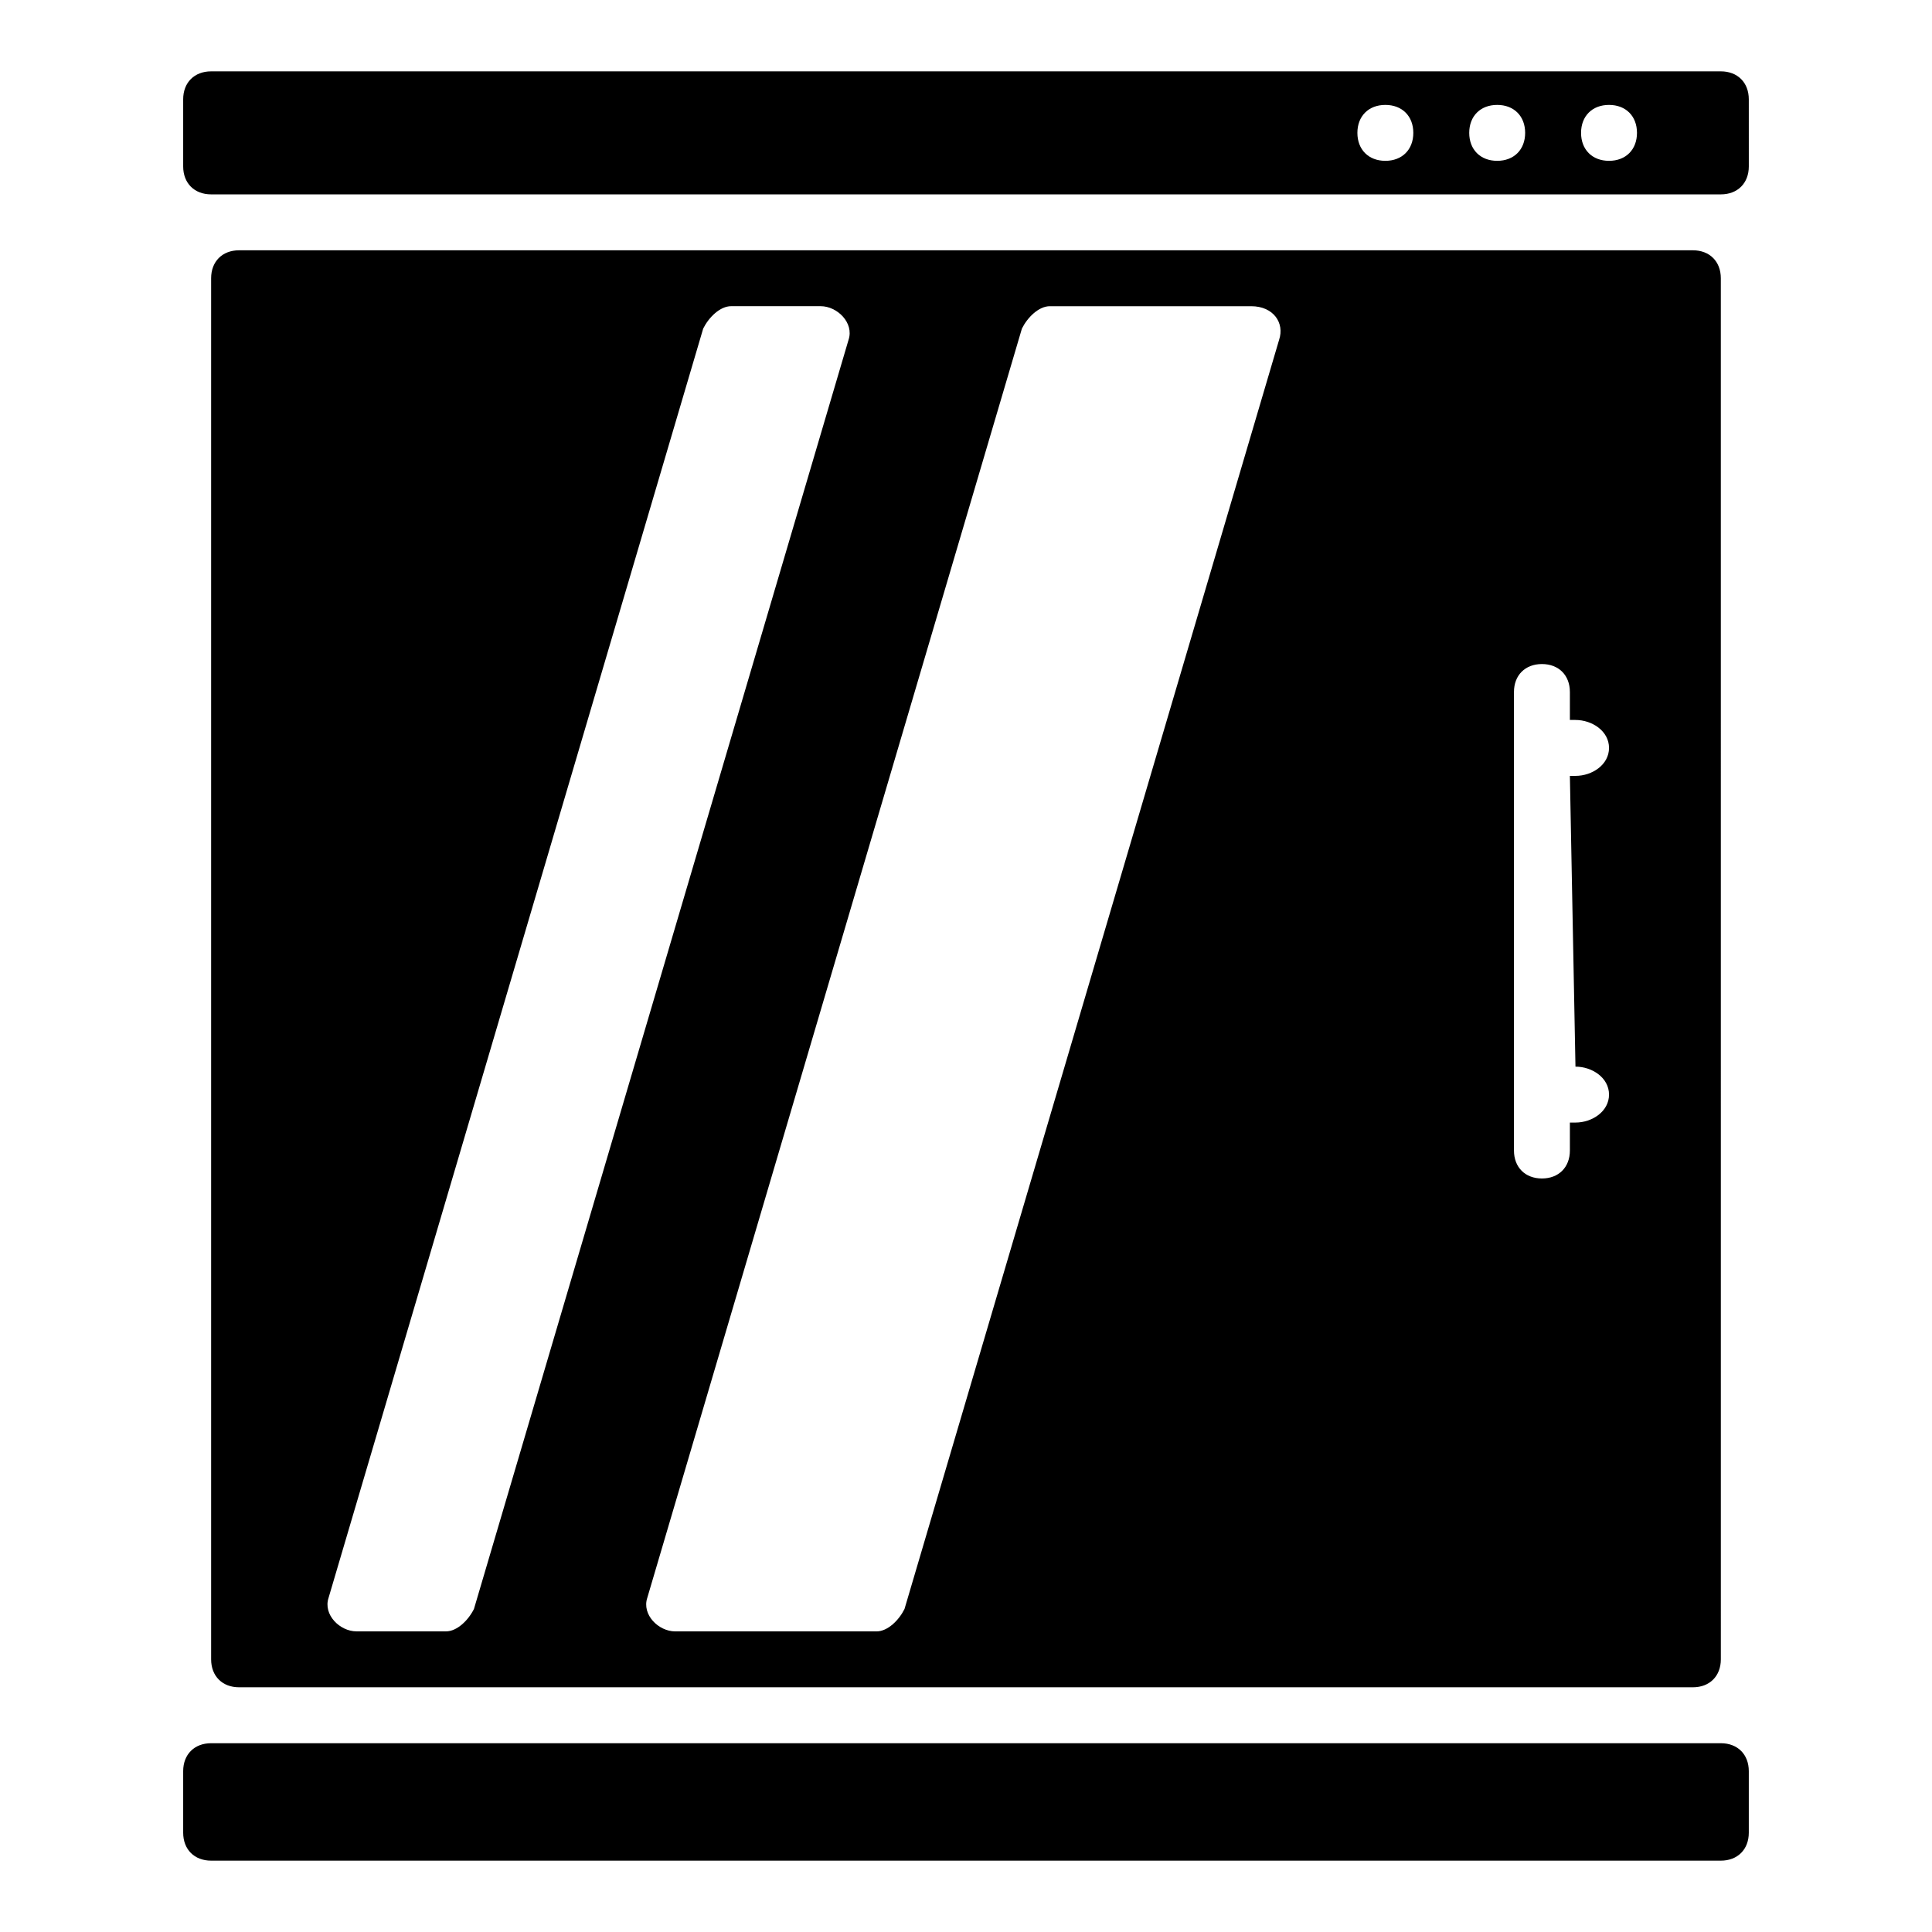
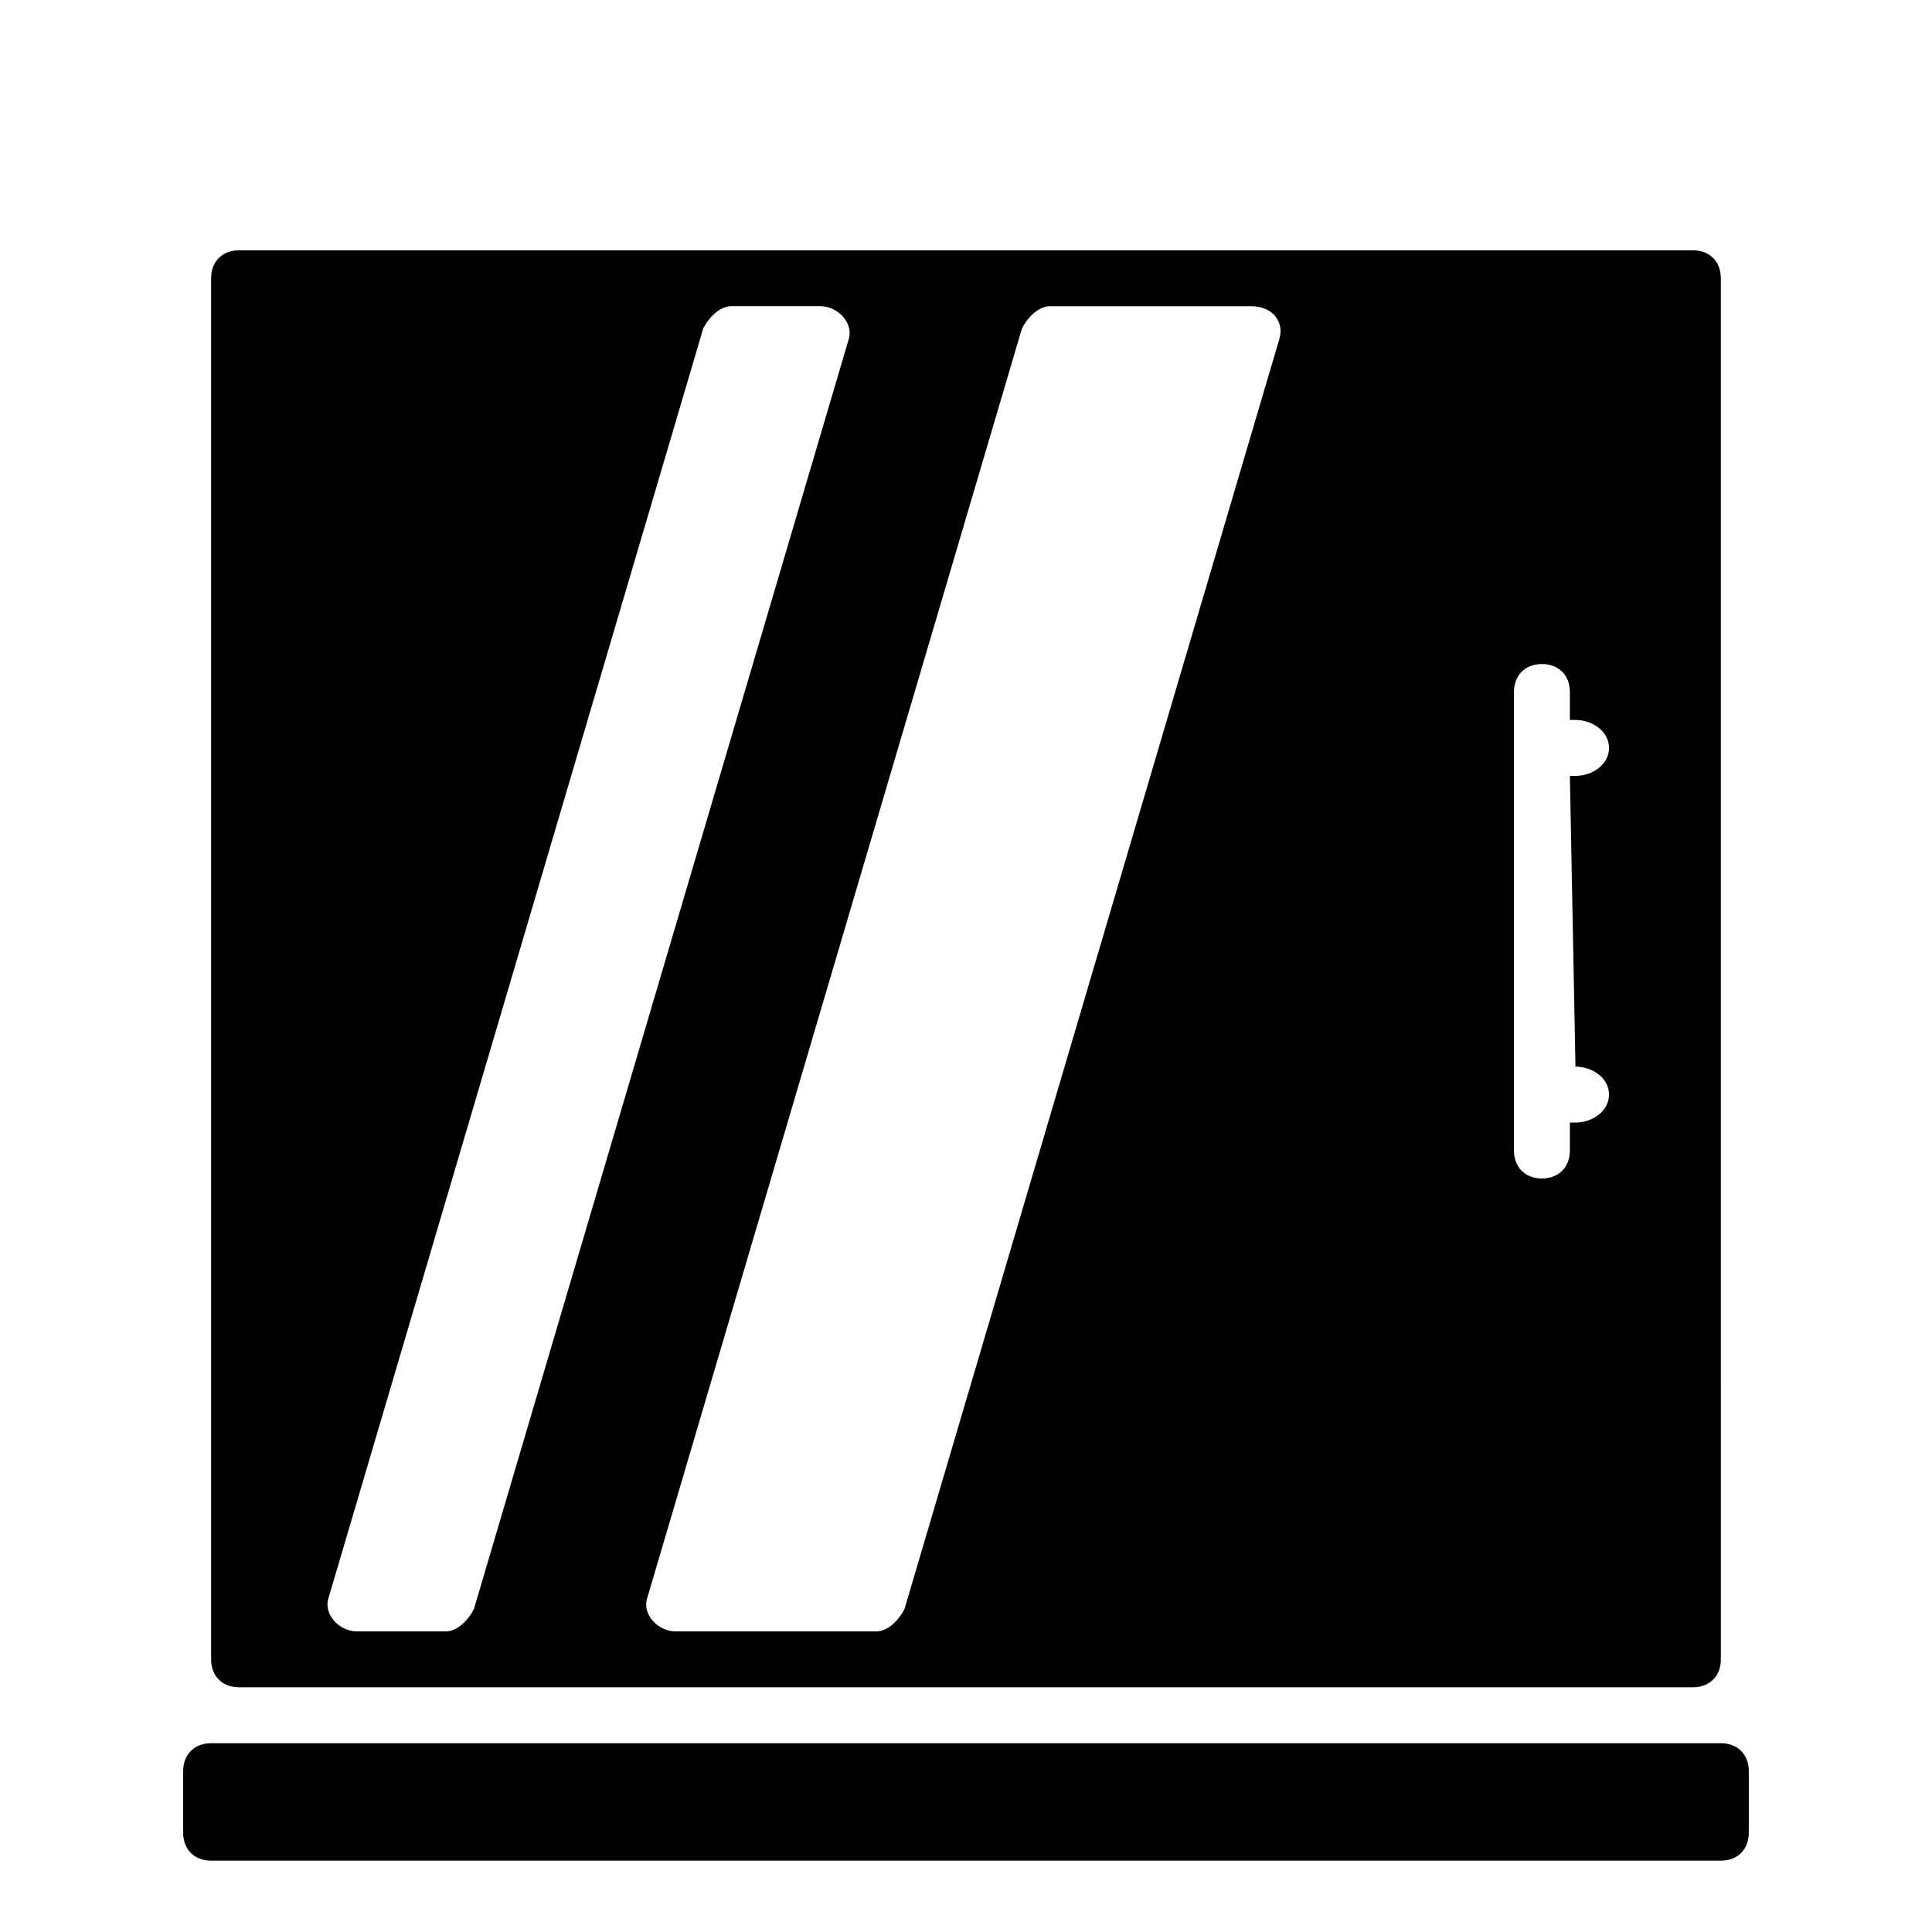
<svg xmlns="http://www.w3.org/2000/svg" fill="#000000" width="800px" height="800px" version="1.1" viewBox="144 144 512 512">
  <g>
    <path d="m607.45 613.38v16.301c0 4.445-2.965 7.41-7.41 7.41h-400.09c-4.441 0-7.406-2.965-7.406-7.41v-16.301c0-4.445 2.965-7.41 7.41-7.41h400.09c4.441 0.004 7.406 2.965 7.406 7.41z" />
-     <path d="m600.04 162.91h-400.09c-4.441 0-7.406 2.965-7.406 7.41v17.781c0 4.445 2.965 7.41 7.41 7.41h400.09c4.445 0 7.41-2.965 7.41-7.41l-0.004-17.781c0-4.445-2.965-7.41-7.41-7.41zm-88.906 23.711c-4.445 0-7.41-2.965-7.41-7.41 0-4.445 2.965-7.41 7.41-7.41 4.445 0 7.41 2.965 7.41 7.41 0 4.445-2.965 7.41-7.41 7.41zm29.637 0c-4.445 0-7.41-2.965-7.41-7.41 0-4.445 2.965-7.41 7.41-7.41 4.445 0 7.41 2.965 7.41 7.41 0 4.445-2.965 7.41-7.41 7.41zm29.637 0c-4.445 0-7.41-2.965-7.41-7.41 0-4.445 2.965-7.41 7.41-7.41s7.41 2.965 7.41 7.41c-0.004 4.445-2.965 7.41-7.41 7.41z" />
    <path d="m592.63 210.33h-385.27c-4.445 0-7.41 2.965-7.41 7.41v366c0 4.445 2.965 7.41 7.41 7.41h385.27c4.445 0 7.41-2.965 7.41-7.41l-0.004-366c0-4.445-2.961-7.41-7.406-7.41zm-330.44 366h-23.707c-4.445 0-8.891-4.445-7.41-8.891l99.281-336.37c1.48-2.965 4.445-5.926 7.41-5.926h23.707c4.445 0 8.891 4.445 7.41 8.891l-99.281 336.37c-1.484 2.961-4.445 5.926-7.41 5.926zm220.79-342.29-99.281 336.37c-1.48 2.965-4.445 5.926-7.41 5.926h-53.344c-4.445 0-8.891-4.445-7.41-8.891l99.281-336.37c1.48-2.965 4.445-5.926 7.41-5.926h53.344c5.926 0 8.891 4.445 7.41 8.891zm78.535 192.63c4.445 0 8.891 2.965 8.891 7.41 0 4.445-4.445 7.41-8.891 7.41h-1.48v7.41c0 4.445-2.965 7.41-7.41 7.41s-7.41-2.965-7.41-7.41v-121.51c0-4.445 2.965-7.41 7.41-7.41s7.41 2.965 7.41 7.41v7.41h1.48c4.445 0 8.891 2.965 8.891 7.41 0 4.445-4.445 7.41-8.891 7.41h-1.48z" />
  </g>
</svg>